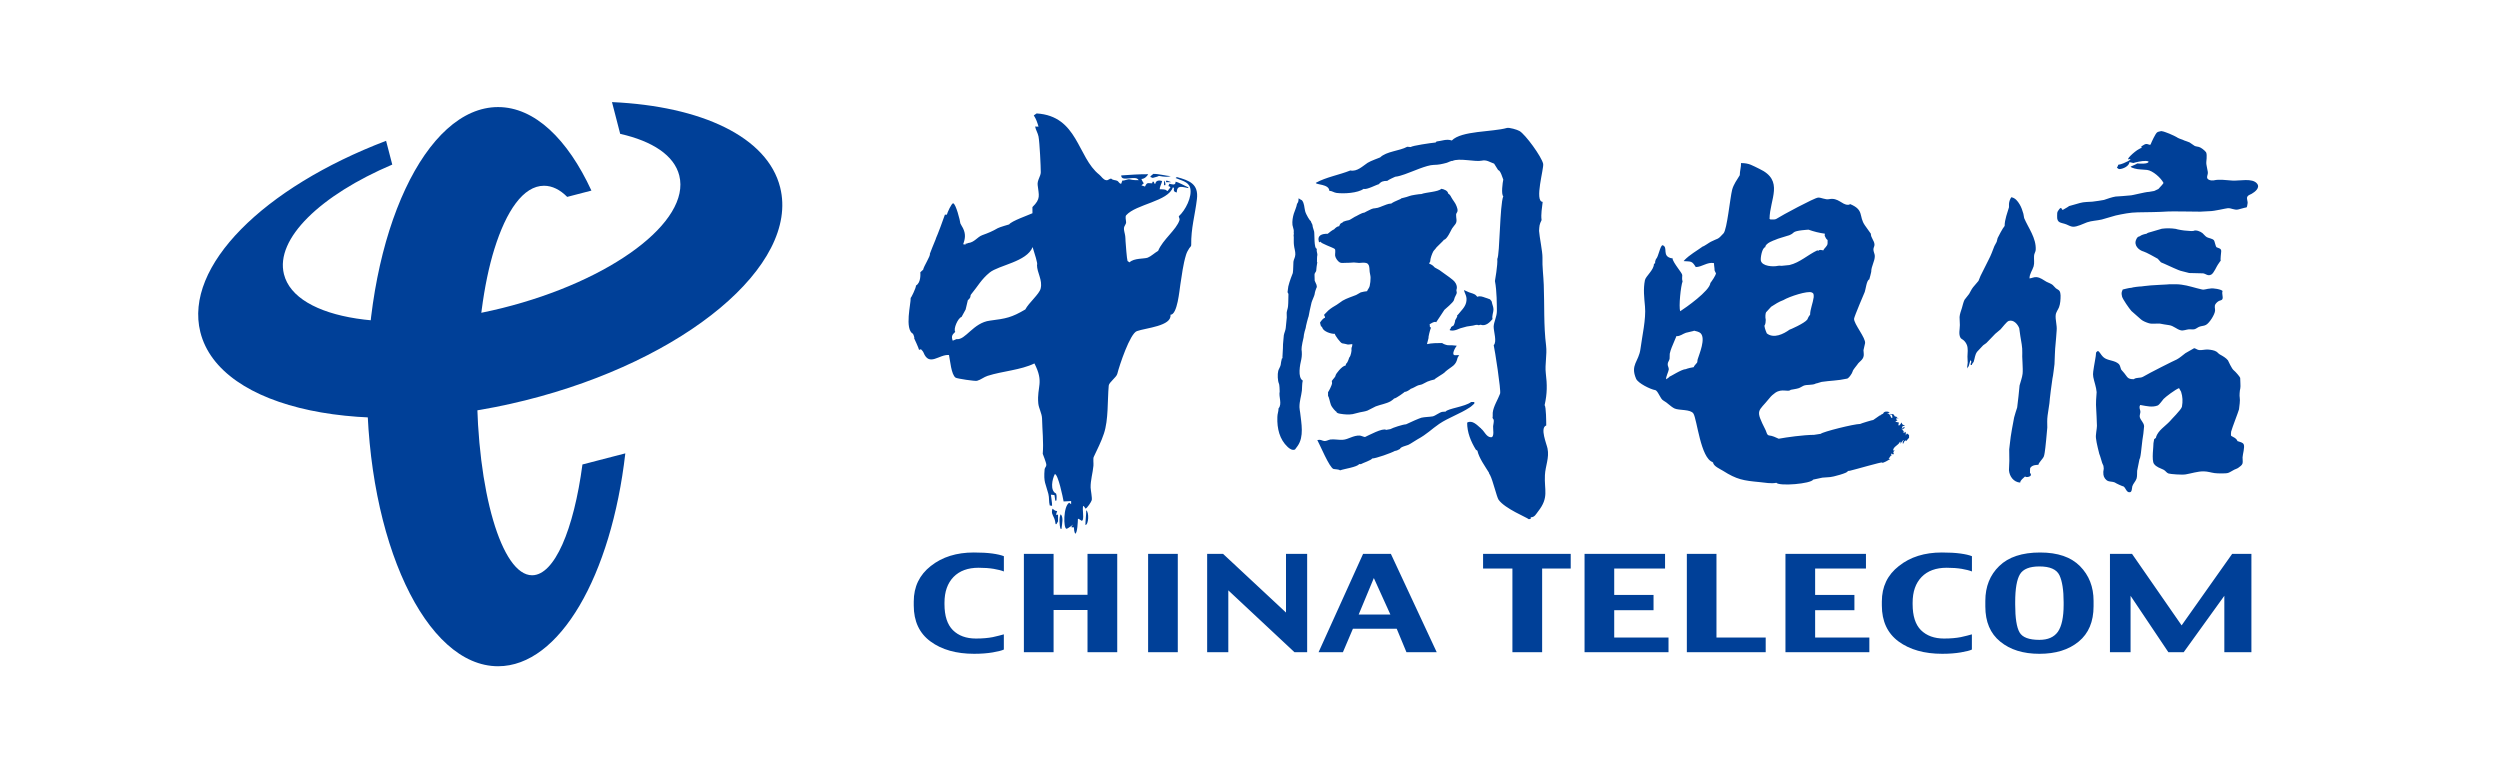
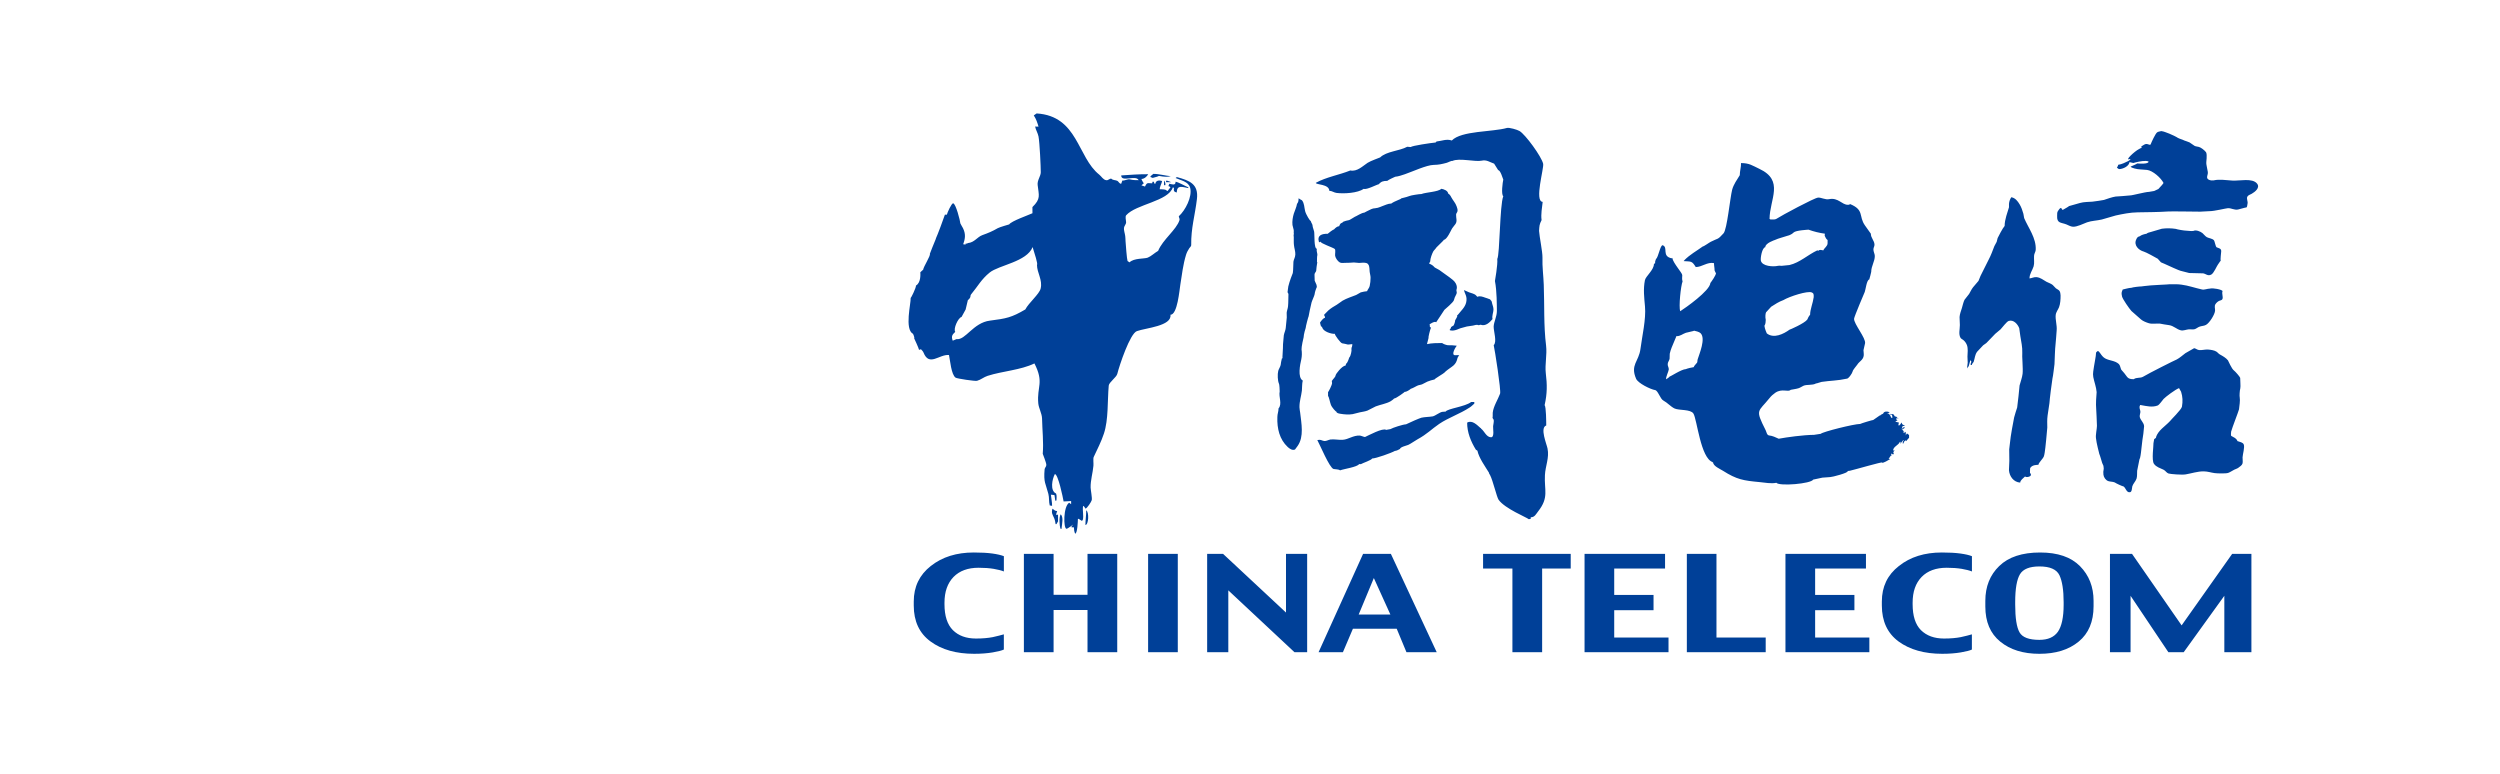
<svg xmlns="http://www.w3.org/2000/svg" version="1.1" id="图层_1" x="0px" y="0px" width="842.906px" height="261.078px" viewBox="0 0 842.906 261.078" enable-background="new 0 0 842.906 261.078" xml:space="preserve">
  <g id="格点" display="none">
</g>
  <g id="图层_1_1_">
</g>
  <g id="桌面">
</g>
  <g id="导线">
</g>
  <path fill="#004098" d="M759.089,219.891h-9.129v-19.01l-13.695,19.01h-5.18l-12.74-19.01v19.01h-6.949v-33.152h7.439l16.723,24.118  l17.045-24.118h6.486V219.891z M705.872,202.588c0-4.725-1.53-8.613-4.567-11.694c-3.039-3.085-7.522-4.612-13.44-4.612  c-6.078,0-10.659,1.515-13.786,4.546c-3.142,3.034-4.701,6.97-4.701,11.761v1.896c0,5.148,1.655,9.098,5.024,11.837  c3.377,2.767,7.778,4.115,13.202,4.115c5.482,0,9.892-1.349,13.242-4.115c3.352-2.739,5.026-6.725,5.026-11.949V202.588  L705.872,202.588z M693.844,213.01c-1.299,1.822-3.369,2.726-6.24,2.726c-3.486,0-5.729-0.828-6.696-2.535  c-0.97-1.694-1.46-4.829-1.46-9.388v-0.805c0-4.509,0.549-7.643,1.613-9.402c1.069-1.759,3.253-2.623,6.543-2.623  c3.547,0,5.801,0.968,6.765,2.969c0.924,1.961,1.413,4.992,1.413,9.069v0.892C695.781,208.143,695.114,211.175,693.844,213.01z   M664.854,218.998c-0.676,0.344-1.93,0.649-3.746,0.967c-1.795,0.307-3.899,0.472-6.262,0.472c-6.002,0-10.905-1.375-14.702-4.141  c-3.759-2.764-5.656-6.829-5.656-12.142v-1.349c0-4.982,1.903-8.983,5.759-11.979c3.841-3.055,8.657-4.546,14.474-4.546  c2.496,0,4.572,0.113,6.235,0.343c1.689,0.23,2.988,0.536,3.906,0.903v5.148c-0.85-0.345-1.988-0.624-3.416-0.879  c-1.478-0.241-3.153-0.37-5.09-0.37c-3.592,0-6.439,1.021-8.466,3.11c-2.032,2.113-3.025,4.979-3.025,8.688v0.471  c0,3.976,0.929,6.88,2.803,8.766c1.918,1.885,4.509,2.829,7.772,2.829c2.224,0,4.095-0.165,5.662-0.473  c1.605-0.355,2.836-0.662,3.745-0.941v5.121H664.854z M630.276,219.891h-28.288v-33.152h27.142v4.944h-17.136v8.917h13.244v5.148  h-13.244v9.199h18.282V219.891z M595.328,219.891H568.74v-33.152h9.988v28.209h16.6V219.891z M562.561,219.891h-28.31v-33.152  h27.143v4.944h-17.141v8.917h13.257v5.148h-13.257v9.199h18.308V219.891z M529.594,191.683h-9.643v28.208h-10.022v-28.208h-9.892  v-4.944h29.551v4.944H529.594z M458.095,207.198l5.114-12.306l5.576,12.306H458.095z M468.95,186.738h-9.364l-15.008,33.152h8.206  l3.369-7.912h14.764l3.281,7.912h10.205L468.95,186.738z M440.723,219.891h-4.28l-22.302-20.846v20.846h-7.135v-33.152h5.359  l21.226,19.787v-19.787h7.133V219.891z M397.107,219.891h-10.008v-33.152h10.008V219.891z M376.69,219.891h-10.021v-14.22H355.23  v14.22h-10.015v-33.152h10.015v13.799h11.439v-13.799h10.021V219.891z M338.464,218.998c-0.695,0.344-1.938,0.649-3.747,0.967  c-1.79,0.307-3.919,0.472-6.281,0.472c-6.002,0-10.906-1.375-14.672-4.141c-3.79-2.764-5.681-6.829-5.681-12.142v-1.349  c0-4.982,1.931-8.983,5.754-11.979c3.872-3.055,8.68-4.546,14.49-4.546c2.479,0,4.568,0.113,6.244,0.343  c1.663,0.23,2.968,0.536,3.897,0.903v5.148c-0.859-0.345-1.985-0.624-3.426-0.879c-1.451-0.241-3.16-0.37-5.089-0.37  c-3.62,0-6.416,1.021-8.467,3.11c-2.027,2.113-3.044,4.979-3.044,8.688v0.471c0,3.976,0.954,6.88,2.833,8.766  c1.9,1.885,4.498,2.829,7.767,2.829c2.223,0,4.102-0.165,5.668-0.473c1.568-0.355,2.822-0.662,3.747-0.941v5.121H338.464z   M572.385,121.163c-0.116,0.281-0.046,0.586-0.116,0.867c0,0.369-1.038,1.109-1.202,1.758c-0.332,0-2.333,0.484-2.677,0.674  c-1.382,0-5.314,2.587-5.499,2.537c-0.133,0.305-0.763,0.521-0.941,0.828c-0.146,0-0.146,0.024-0.179-0.089  c-0.152-0.536,0.778-2.422,0.88-3.16c0.052-0.676-0.416-1.121-0.364-1.848c0.038-0.687,0.534-1.146,0.638-1.77  c0-0.56,0.025-1.134,0.05-1.696c0.308-1.438,0.918-2.75,1.474-4.076l0.726-1.722c0-0.166-0.053-0.126,0.139-0.126  c1.187,0.039,2.059-0.789,3.098-1.133l2.528-0.599c0.179,0,0.133,0.037,0.133-0.14c0.745,0.203,1.758,0.343,2.318,0.892  C575.167,114.169,572.972,119.265,572.385,121.163z M595.19,83.337c-0.025-1.375,3.19-2.408,3.19-2.408  c1.429-0.663,2.956-0.955,4.426-1.478c0,0,1.078-0.205,1.945-1.07c0.719-0.739,5.025-0.944,5.025-0.944  c1.677,0.613,3.727,1.123,5.499,1.351l-0.06,0.689c0.308,0.597,0.415,1.058,0.98,1.452v1.057c0,1.057-1.08,1.542-1.444,2.434  c-0.529-0.076-1.242-0.383-1.644,0.126l-0.395-0.126c-3.192,1.491-5.854,4.115-9.378,4.942l-2.664,0.269  c-0.413-0.09-0.973-0.05-1.229,0c-1.541,0.368-5.343,0.179-5.75-1.771C593.515,86.968,594.101,83.503,595.19,83.337z   M610.299,106.117c-0.46,0.522-0.791,1.186-0.937,1.606c-0.866,1.262-6.033,3.516-5.993,3.426c-2.064,1.504-5.34,3.097-7.665,1.262  c0,0-0.706-1.504-0.809-2.561c0.46-0.739,0.371-1.249,0.447-1.988c-0.249-1.094-0.064-2.266,0.103-2.561l1.726-1.885  c1.318-0.854,2.574-1.669,4.102-2.229c2.097-1.249,8.205-3.21,9.58-2.587c0,0,0.401,0.205,0.46,0.294  c0.229,0.344,0.229,0.931,0.196,1.299C611.267,102.13,610.299,104.334,610.299,106.117z M643.666,147.625v-0.941  c-0.932-0.765-0.669-0.651-1.103,0.127v-1.058c-0.101,0.127-0.107-0.269-0.389-0.128v0.396c-0.285-0.153,0-0.128-0.408-0.128  l0.143-0.789l-0.143,0.242l-0.399-0.51c-0.076-0.076,0.082-0.205,0.139-0.141l0.669-0.407l-0.132-0.384  c-0.338,0.243-0.733,0.551-0.938,0.932l0.401-1.223h0.537c-0.134-0.14,0.269-0.116,0.132-0.256c-1.451-0.025-0.68-1.795-1.451-0.281  l-0.421,0.397c-0.14,0.152-0.109-0.282-0.254-0.116c0.039-0.281,0.191-0.663,0.12-0.943c-0.363-0.013-0.721-0.101-1.076-0.266  c-0.122-0.142,0.555-0.332,0.688-0.409l-0.408-0.293v-0.395c0.082,0.089,0.186-0.052,0.141-0.128l0.536,0.281  c0.062-0.076-0.064-0.205-0.14-0.153l-0.663-0.649c-0.115-0.052-0.225,0.024-0.275,0.127l-0.546-0.815  c-0.065,0.076-0.187-0.062-0.123-0.129l-0.676,0.129c-0.139-0.05-0.165-0.281-0.126-0.381l-0.135,0.662l0.523-0.129  c0.095,0.319,0.19,0.713,0.133,1.058h-0.26l-0.79-1.324l-0.293-0.142c-0.159,0.077,0.069,0.142-0.397,0.142l0.676-0.522h0.249  c-0.692-0.434-2.005-0.523-2.28,0.381l-0.796,0.408c0.121,0.129-0.312,0.192-0.401,0.242l-2.141,1.491  c-0.255-0.014-4.032,1.12-4.414,1.338c-2.09,0-12.651,2.649-13.287,3.325l-2.236,0.344c-3.836,0.051-9.142,0.803-11.932,1.313  c-1.026-0.461-2.104-0.994-3.193-1.097c-0.827-0.063-0.921-1.187-1.217-1.772c-3.649-7.235-2.554-6.012,1.345-10.879  c0.497-0.636,1.224-1.286,1.919-1.759c2.299-1.554,4.294-0.09,5.171-0.981c0.835-0.178,1.854-0.28,2.684-0.547  c0.49-0.152,1.096-0.573,1.594-0.802c1.113-0.536,3.043-0.091,4.273-0.804c0.247,0.039,1.428-0.447,1.879-0.521  c2.873-0.434,5.521-0.41,8.427-1.072c0.6,0.116,1.925-1.859,2.027-2.419c0.1-0.599,1.184-1.722,1.573-2.318  c0.681-1.109,1.922-1.517,2.164-2.969c0.108-0.625-0.106-1.759-0.07-1.911c0.159-0.752,0.365-1.541,0.53-2.307  c0.361-1.719-3.81-6.588-3.701-8.294c0.031-0.699,3.604-9.046,3.604-9.046c0.289-0.7,0.63-4.025,1.521-4.204  c0.109-0.382,0.658-2.319,0.658-2.561c0-1.961,1.21-3.478,1.21-5.363c0-0.687-0.51-1.491-0.471-2.267  c0.018-0.56,0.401-1.019,0.361-1.592c-0.056-1.325-1.248-2.269-1.223-3.631l-2-2.816c-2.197-3.121-0.109-5.198-5.09-7.225  c0.051,0.321-0.548,0.281-0.642,0.281c-2.015,0.04-3.263-2.52-6.34-1.896c-1.267,0.281-2.644-0.61-3.739-0.521  c-1.198,0.063-12.213,5.972-14.124,7.208c-0.387,0.268-1.597,0.139-2.076,0.139c0.071-0.076-0.094-0.189-0.146-0.139  c0.033-6.687,5.058-12.941-3.451-16.917c-2.39-1.121-3.346-1.936-6.167-1.936c0.07,1.21-0.427,2.724-0.42,4.089  c-0.931,1.51-2.103,3.127-2.574,4.906c-0.701,2.75-1.708,13.362-2.898,14.687c-2.096,2.344-1.822,1.567-4.279,2.84  c-0.416,0.179-2.455,1.656-2.708,1.58c-2.269,1.656-4.212,2.625-6.276,4.688c0.179,0.165-0.306,0.102-0.133,0.268  c2.484,0.191,2.688-0.153,4.031,2c2.11,0,3.899-1.796,6.142-1.325c0,0.904,0.199,1.541,0.199,2.458c0,0,0.4,0.967,0.471,0.904  c-0.014,0.765-1.461,2.766-1.886,3.339c-0.198,2.65-8.435,8.42-10.168,9.517c-0.562-1.504,0.197-8.563,0.789-10.041  c-0.24-0.738-0.133-1.375-0.107-2.127c0-0.765-3.02-3.975-3.369-5.784c-0.084-0.077-0.196,0.063-0.127,0.126  c-3.568-0.686-1.129-3.694-3.091-4.42c-0.847-0.115-1.427,3.989-2.286,4.688c-0.185,0.383-0.343,0.931-0.262,1.352l-0.413,0.266  c0,2.053-2.754,4.104-3.038,5.479c-0.601,3.008-0.249,5.837,0.023,8.842c0.396,4.27-0.981,10.078-1.527,14.334  c-0.561,4.319-3.499,5.327-1.472,10.051c0.643,1.504,4.834,3.568,6.414,3.823c0.986,0.165,1.714,2.981,2.79,3.528  c1.415,0.766,2.46,2.064,3.796,2.689c1.555,0.686,5.333,0.189,6.32,1.682c1.236,1.937,2.421,15.135,6.542,16.396  c-0.108,0.077,0.051,0.218,0.127,0.139c0.02,1.173,2.369,2.193,3.275,2.753c4.709,2.995,6.932,3.326,12.384,3.836  c1.726,0.166,3.949,0.61,5.645,0.229c0.984,1.222,11.668,0.344,12.414-1.07l3.109-0.662c0,0,2.591-0.192,2.651-0.192  c0.552,0.026,6.26-1.45,5.847-2.001c0.109-0.05,0.242-0.1,0.745-0.126c1.567-0.345,10.969-3.084,10.844-2.776  c0.221,0.432,2.418-0.983,2.814-1.198l-0.586-0.051l0.229-0.307l0.491-0.739h0.261l-0.135-0.663h0.262l0.413,0.269  c0.108-0.076,0.198-0.255,0.256-0.408c-0.179-0.115-0.077-0.191-0.196-0.381l0.471-0.689l-0.53,0.141  c0-1.375,1.835-1.77,2.269-2.942h0.273l-0.121,0.662l0.932-1.199h0.255c0.094,0.014-0.039,0.232-0.141,0.129l-0.263,0.523  c0.295,0.166-0.239,0.674,0.263,0.419l0.273-0.663l0.518-0.408l0.151,0.281l0.669-0.801L643.666,147.625z M348.107,71.896  l-0.013-2.077c2.905-2.837,2.154-3.918,1.765-7.437c-0.198-1.592,1.051-2.981,1.051-4.293c0.006-1.848-0.37-10-0.759-12.052  c-0.222-1.179-0.93-2.205-1.146-3.369l1.146,0.03c-0.388-1.338-0.815-2.624-1.599-3.783l0.957-0.669  c13.97,0.865,13.721,14.798,21.122,20.639c0.771,0.625,1.275,1.683,2.332,1.875c0.676,0.113,1.057-0.537,1.702-0.537  c0.527,0.56,1.273,0.441,1.948,0.709c0.574,0.216,0.706,1.018,1.408,1.03l0.394-1.083c0.881,0.076,1.747-0.587,2.555-0.395  c1.147,0.268,1.822,0.268,2.931,0.268c-0.828-1.911-5.899,0.841-5.873-1.606c3.153-0.229,5.942-0.42,9.103-0.408  c-0.407,0.778-1.351,1.606-2.282,1.606c0.159,0.521,0.497,1.018,0.791,1.465l-0.791,0.682l1.205,0.414  c0.719-1.56,0.898-1.096,2.408-1.096l0.139-0.537h0.408l0.255,0.688h0.281c0.139-1.185,1.382-1.249,2.273-0.931  c-0.152,0.944-0.801,1.798-0.801,2.792c0.407-0.026,2.388-0.026,2.401,0.56h0.262l0.956-1.223c-0.141-0.218-0.435-0.377-0.689-0.403  l0.288-0.802c0.847,0.135,2.16,0.766,2.126-0.682c1.21,0.242,3.104,1.428,4.293,1.887v0.266c-1.719-0.266-3.884-1.325-3.884,1.48  c-0.942-0.166-1.108-0.586-0.962-1.48c-0.07-0.133-0.236-0.229-0.364-0.266c-1.511,4.736-12.396,5.665-15.733,9.411  c-0.428,0.484-0.033,1.759-0.033,2.369c0,0.702-0.63,1.199-0.719,1.888c-0.103,0.802,0.338,1.948,0.425,2.789  c0.072,0.547,0.072,1.097,0.096,1.606c0.069,1.044,0.441,6.14,0.683,6.789l0.668,0.447c1.484-1.478,4.977-1.146,6.123-1.58  c1.14-0.444,2.375-1.644,3.522-2.293c1.573-3.822,6.153-7.096,7.198-10.346c0.159-0.497-0.21-0.841-0.229-1.325  c2.189-1.949,4.624-6.61,3.829-9.602c-0.586-2.154-3.192-2.472-4.906-3.289l0.427-0.318c4.23,1.16,7.384,2.295,6.758,7.44  c-0.662,5.577-2.007,9.694-1.924,15.528c0,0.368-0.439,0.726-0.637,1.007c-0.451,0.687-0.871,1.451-1.103,2.229  c-1.004,3.26-1.388,6.688-1.922,10.039c-0.301,1.809-0.977,10.18-3.332,10.18c0.516,3.822-8.339,4.436-11.32,5.516  c-2.319,0.817-5.88,11.505-6.606,14.41c-0.288,1.172-2.779,2.842-2.885,3.949c-0.46,5.084-0.063,11.481-1.62,16.168  c-0.911,2.778-2.209,5.249-3.458,7.938c-0.229,0.534-0.007,2.242-0.083,2.93c-0.216,2.434-1,4.879-0.948,7.363  c0.031,0.842,0.56,3.504,0.381,4.229c-0.115,0.524-1.606,2.829-2.121,2.854c-0.122-0.215-0.497-0.891-0.797-0.915  c-0.292,1.591,0.294,3.299-0.113,4.776l-0.301,0.28l-1.057-0.673h-0.274c-0.031,0.711-0.146,4.955-0.935,4.978  c-0.308-0.648-0.415-1.438-0.415-2.126h-0.798v-0.279l0.556-0.676c0.107-0.064-1.924,1.491-2.269,1.438  c-1.063-0.152-1.096-7.567,0.917-8.789l0.656,0.508v-1.07l-2.534,0.141c-0.242-1.39-1.835-9.135-2.945-9.248  c-0.916,1.681-1.706,5.629,0.404,6.572c0.298,0.728,0.139,1.518,0.139,2.269c-0.057,0.14-0.288,0.191-0.407,0.14l-0.275-1.885  l-1.203-0.142c0.127,1.262,0.401,2.497,0.401,3.773l-0.791-0.14c-0.343-1.262-0.133-2.613-0.458-3.876  c-0.911-3.555-1.663-3.819-1.269-8.305c0.059-0.561,0.593-0.892,0.58-1.479c0-0.777-1.209-3.683-1.209-3.759  c0.324-3.886-0.159-7.987-0.236-11.913c-0.052-1.706-1.129-3.465-1.269-5.095c-0.51-5.759,2.031-6.918-1.298-13.454  c-4.684,2.266-10.773,2.573-15.799,4.191c-1.243,0.395-2.279,1.325-3.555,1.669c-0.618,0.179-6.765-0.726-7.237-1.07  c-1.465-1.057-1.82-5.771-2.217-7.633c-3.369-0.268-6.656,4.026-8.587-0.814c-0.172-0.434-0.554-0.791-0.858-1.123l-0.652,0.205  c-0.07-0.536-1.643-3.886-1.643-3.886c0.211-0.292-0.382-1.503-0.382-1.503c-2.949-1.567-0.669-10.359-0.802-12.102  c0.113,0.063,1.833-3.402,1.796-4.193c1.739-1.007,1.484-4.038,1.465-4.483l0.957-0.867c0.113-1.031,2.567-4.728,2.253-5.351  c0,0,1.689-4.37,1.798-4.499c0.083-0.089,0.299-0.841,0.299-0.841c0.249-0.381,2.79-7.133,2.975-7.848l0.663-0.011  c0.126-0.625,1.56-3.849,2.114-3.823c0.9,0.038,2.396,5.977,2.435,6.765c-0.039-0.013,0.884,1.604,0.884,1.604  c0.944,1.924,0.804,3.467,0.063,5.429l0.812,0.116l-0.013-0.32l0.483-0.024l0.332-0.166c2.249-0.231,3.097-2.054,4.879-2.689  c1.931-0.689,3.402-1.299,5.165-2.332c0.632-0.355,3.849-1.272,3.849-1.272C341.018,74.521,346.737,72.534,348.107,71.896z   M348.157,83.3c-1.918,4.967-11.44,6.115-14.474,8.587c-2.827,2.292-3.979,4.599-6.281,7.388c-0.414,0.51,0.191,0.881-1.083,1.938  l-0.746,3.147l-1.375,2.508c-1.19,0.294-2.86,4.078-2.121,5.021c-1.089,1.005-1.381,1.528-0.854,2.981l1.269-0.536  c3.019,0.471,5.611-5.529,11.281-6.23c5.466-0.7,7.281-1.031,11.925-3.77c1.133-2.23,4.733-5.172,5.168-7.046  c0.712-2.942-1.239-5.3-1.239-8.014C350.025,89.134,348.806,85.389,348.157,83.3z M356.733,173.541h-0.421  c0,0.164,0.063,0.1-0.122,0.1c-0.248-0.243,0.179-0.916,0.255-1.325c-0.732,0-1.037-0.418-1.593-0.814  c-0.451,1.516,0.046,1.986,0.573,3.212c0.262,0.597,0.397,1.362,0.483,2.011h0.281c0.179-0.33,0.352-0.648,0.543-0.941V173.541z   M366.238,172.049c0,1.732-0.275,3.261-0.275,4.957C367,177.006,367.288,172.725,366.238,172.049z M357.649,173.388  c-0.674,0.916-0.418,3.682-0.14,4.813l0.288,0.143c0.222-0.143,0.146-0.345,0.159-0.51  C358.102,176.47,358.599,174.458,357.649,173.388z M392.469,60.892v1.478l0.282,0.135C393.201,62.37,392.781,61.083,392.469,60.892z   M390.15,59.567c0.198-0.077,0.407-0.159,0.605-0.255l1.204,0.192c0.797,0.103,1.924,0.166,2.677-0.089h0.26  c-2.044-0.139-3.938-0.789-6.032-0.789l-0.957,0.789v0.292c0.338,0,0.407,0.308,0.828,0.255L390.15,59.567z M393.152,61.044v0.383  h1.745c-0.542-0.142-1.02-0.473-1.625-0.536L393.152,61.044z M491.45,106.232c-0.218,0-0.135,0.076-0.135,0.268  c0.185,0-0.58,1.427-0.68,1.464c0,0.6-0.473,1.746-0.511,1.746c0,0.039-0.814,0.444-0.949,0.676c0.229,0-0.355,0.802-0.401,0.802  c0,0.205,0.229,0.191,0.401,0.229c1.311,0.268,2.994-0.713,3.21-0.739l2.186-0.597l2.071-0.308c0.572-0.127,1.196-0.368,1.771-0.19  c0,0.229,0.65-0.142,0.815-0.091c1.673,0.612,3.101-0.828,3.993-1.922c-0.266-1.032,0.33-2.306,0.324-3.21  c-0.024-0.841-0.255-1.288-0.421-1.925c-0.134-0.536-0.106-0.93-0.579-1.286c0-0.23-0.56-0.396-0.63-0.396  c0-0.063-0.879-0.279-1.229-0.421c-0.721-0.279-1.81-0.663-2.542-0.255c0,0.052-0.301-0.279-0.421-0.418  c-0.561-0.651-1.637-0.791-2.358-1.083l-1.77-0.778c0.179,0.943,0.77,1.695,0.852,2.7c0.16,2.09-0.91,3.313-2.146,4.728  C491.922,105.609,491.889,105.812,491.45,106.232z M444.035,88.382c0-0.483,0-2.458,0.148-2.305c0-0.855-0.403-1.454-0.192-2.206  c-1.033,0-0.712-4.943-0.924-5.847c-0.102-0.292-0.451-1.478-0.451-1.49c0.031-0.089-0.172-1.083-0.269-1.083  c0,0.04-0.39-0.726-0.427-0.981c-0.186,0.166-1.6-2.167-1.878-3.286c-0.318-1.263-0.248-2.638-1.064-3.653  c-0.312-0.135-0.714-0.401-1.141-0.682c-0.031,0.983-0.058,1.227-0.541,1.913c-0.141,1.007-0.791,2.358-1.077,3.289  c-0.337,1.133-0.586,2.508-0.446,3.81l0.407,1.63c0.122,0.56-0.101,0.955,0.096,1.464c-0.222,0-0.063,0.789-0.063,0.994  c0.027,0.917-0.056,1.759,0.063,2.7c0.083,0.981,0.517,2.14,0.461,3.161c-0.046,1.07-0.524,1.541-0.64,2.434  c-0.094,1.222-0.018,2.571-0.209,3.81l-0.682,1.782c-0.305,0.867-0.63,1.849-0.835,2.727c-0.146,0.636-0.19,1.859-0.262,1.859  c0,0.294,0.314,0.459,0.307,0.791c-0.069,1.326,0,2.675-0.135,4.013c-0.062,0.804-0.375,1.44-0.458,2.192l0.031,1.63  c-0.094,1.133-0.222,2.331-0.349,3.541c-0.069,0.791-0.503,1.606-0.649,2.46c0,0.508-0.268,2.459-0.268,2.992  c0.025,1.555-0.275,4.651-0.172,4.767c-0.223-0.039,0.031,0.063-0.199,0c-0.141,0.458-0.427,1.988-0.427,2.267  c-0.183,0.728-0.623,1.288-0.81,1.961c-0.291,1.123-0.215,3.365,0.249,4.346c0.122,0,0.274,2.446,0.234,2.598  c-0.394,1.849,0.918,4.206-0.387,5.721c0,1.097-0.388,1.81-0.395,2.879c-0.146,3.938,0.752,7.569,3.466,10.104  c0.586,0.562,1.585,1.287,2.484,0.866c0.305-0.396,0.586-0.791,0.892-1.212c2.198-3.133,1.255-7.554,0.84-11.25  c-0.063-0.648-0.229-1.12-0.229-1.795c-0.031-2.025,0.593-3.694,0.815-5.593c0.103-1.033,0.025-2.382,0.299-3.389  c-1.803-1.033-0.925-5.403-0.483-7.225c0.21-1.032,0.229-2.178,0.068-3.273c-0.089-0.624,0.65-4.091,0.702-4.091  c0-0.929,0.657-3.134,0.692-3.134c0-0.471,0.905-3.91,0.994-3.949c0-0.304,0.709-3.515,0.981-4.637  c0.135-0.547,0.989-2.356,1.033-2.764c0.083-0.739,0.388-1.645,0.649-2.281c0.223,0,0.025-0.726-0.014-0.955  c-0.186-0.447-0.4-0.904-0.604-1.377l-0.06-2.012c-0.043-0.483,0.448-0.867,0.567-1.275c0-0.394,0.249-2.356,0.378-2.968h-0.123  V88.382z M497.081,136.083v-0.536h-1.077c-2.006,1.58-7.975,2.205-8.575,3.224l-1.043,0.076c-0.948,0.075-2.436,1.377-3.356,1.543  c-1.249,0.203-2.573,0.179-3.754,0.434c-0.605,0.153-3.859,1.554-5.223,2.241c-0.949,0-4.522,1.159-5.241,1.605l-1.461,0.269  c-1.114-0.778-5.97,1.897-7.11,2.396c-0.139,0.089-1.381-0.461-1.752-0.484c-2.246-0.103-3.884,1.312-5.744,1.426  c-1.368,0.102-2.809-0.256-4.16-0.102c-0.7,0.102-1.408,0.61-2.128,0.509c-1.076-0.167-0.923-0.574-2.312-0.318  c0.81,1.401,4.122,9.441,5.493,9.759c0.513,0.128,1.839,0.076,2.163,0.459c1.365-0.51,5.805-1.108,6.437-2.115l0.584,0.025  c0.745-0.433,3.511-1.311,3.822-1.911c1.224,0,6.557-1.897,7.639-2.547c0.6-0.04,1.23-0.396,1.752-0.676  c0.015-0.636,2.254-1.146,2.778-1.364c1.049-0.508,2.03-1.26,3.043-1.833c3.422-1.874,4.677-3.389,7.417-5.264  c3.158-2.114,6.948-3.35,10.204-5.49C496.023,137.101,496.584,136.504,497.081,136.083z M444.698,81.592  c0.141,0.218,0.407-0.05,0.542-0.127c0,0.624,4.147,1.949,4.777,2.471c0.388,0.345,0.043,1.681,0.141,2.32  c0.135,0.763,0.879,1.858,1.573,2.229c0.561,0.292,1.158,0.126,1.795,0.14c1.001,0.026,2.04-0.076,2.964-0.129l1.75,0.155  c0.798-0.039,1.76-0.205,2.537,0.063c0.299,0.113,0.573,0.381,0.719,0.702c0.256,0.65,0.242,1.515,0.306,2.253  c0.065,0.649,0.301,1.212,0.301,1.975c-0.007,0.917-0.096,1.925-0.301,2.803c-0.166,0.688-0.655,1.096-0.878,1.732  c-0.242,0-1.81,0.254-2.127,0.396l-1.55,0.878c-1.521,0.613-3.151,1.097-4.58,1.925c-0.701,0.421-1.261,0.967-1.949,1.362  c-0.961,0.549-2.032,1.198-2.872,1.95c-0.458,0.483-0.936,0.967-1.396,1.415c0,0.305,0.115,0.458,0.274,0.673v0.396  c-0.543,0-1.306,1.071-1.606,1.489c-0.152,0,0.186,1.059,0.268,1.351c0.083,0,0.408,0.166,0.429,0.447  c0.4,1.312,2.929,2.153,4.242,2.09c0,0.497,1.936,3.108,2.466,3.197c0.1,0,1.821,0.345,1.955,0.421c0,0.05,1.146-0.139,1.478-0.152  c0,0.56-0.173,1.197-0.269,1.197c-0.037,0.331-0.037,0.943,0,0.943c0-0.153-0.127,1.756-0.789,2.419  c0,0.155-0.446,1.338-0.802,1.861c-0.263,0-0.403,0.739-0.403,0.789c-1.363,0.179-3.364,3.008-3.364,3.237  c0,0.663-0.929,1.338-1.202,1.874c-0.185,0,0,0.547,0,0.789c0,0.712-1.198,2.968-1.357,3.083v1.094v0.256  c0.241-0.05,0.633,2.077,0.95,2.893c0.332,0.93,1.732,2.435,1.872,2.33c0,0.537,0.988,0.664,1.369,0.728  c1.211,0.217,2.854,0.344,4.109,0.115c0.822-0.204,1.618-0.421,2.453-0.614c0.897-0.188,1.718-0.277,2.535-0.586l2.784-1.411  c1.68-0.639,3.478-0.867,5.031-1.732c0.256-0.166,1.039-0.702,1.141-0.917c0.719,0,3.644-2.23,3.644-2.283  c0.471,0.143,1.772-0.751,2.098-1.07c0,0.167,1.853-0.841,2.031-0.941c0.58-0.294,1.166-0.282,1.688-0.498l1.822-0.93  c0.738-0.318,1.573-0.523,2.382-0.712c0-0.255,3.236-2.09,3.356-2.332c0.293-0.409,1.841-1.504,2.458-1.938  c0.791-0.521,1.446-1.286,1.722-2.216c0.146-0.435,0.172-0.842,0.458-1.236c0.108-0.128,0.211-0.305,0.33-0.421  c0.047-0.05-1.367-0.089-1.367-0.026c-1.567,0,0.202-2.853,0.533-3.21c-1.006-0.152-2.031-0.165-3.063-0.165  c-0.65-0.09-1.853-0.574-1.816-0.74c-1.663,0-3.598,0.014-5.135,0.371c-0.068-0.143,0.46-1.657,0.518-2.153  c-0.186,0.05,0.446-2.587,0.821-3.466c-0.606,0-0.331-0.599-0.452-1.033c0.038,0-0.293,0.102-0.225,0.102  c0,0,1.899-1.375,2.39-0.804c0.147-0.1,2.587-3.962,2.792-4.205c0.335-0.318,2.916-2.432,3.197-3.233  c0.119-0.294,0.185-0.613,0.291-0.931c0.193-0.497,0.504-0.904,0.656-1.427c0.096-0.381-0.113-0.726-0.093-1.07l0.133-0.573  c0.108-0.599-0.127-1.236-0.376-1.719c-0.497-0.905-1.351-1.415-2.128-2.041l-3.403-2.445l-1.508-0.829l-0.523-0.523  c-0.4-0.368-0.949-0.61-1.428-0.841c0.153-0.14,0.263-0.534,0.396-0.673c0-1.007,0.639-2.703,1.097-3.505l0.771-0.904  c0-0.242,2.84-2.763,2.746-2.918c1.018,0,2.509-3.402,2.604-3.516c0-0.153,1.179-1.617,1.296-1.783  c0.691-1.007,0.168-1.987,0.214-3.186c0.021-0.371,0.293-0.649,0.422-0.943c0.229-0.65-0.057-1.273-0.229-1.81  c-0.378-1.17-1.282-2.059-1.835-3.123c-0.153-0.484-0.911-1.302-1.047-1.205c0-0.949-1.502-1.521-2.293-1.617  c-1.076,1.07-5.095,1.146-6.701,1.763c-0.758,0-3.555,0.454-3.887,0.626c-0.278,0.132-1.822,0.604-2.922,0.841  c0,0.286-2.193,0.87-3.358,1.748c-1.097,0-2.091,0.546-3.064,0.878c-0.375,0.129-1.044,0.46-1.235,0.46  c0,0.113-1.332,0.216-1.332,0.279c-0.176-0.051-0.911,0.155-1.127,0.269c-0.802,0.383-2.352,1.146-2.352,1.185  c-0.802,0-2.681,1.209-2.782,1.209c-0.038-0.126-2.097,1.325-2.452,1.325c-0.274,0-1.606,0.395-1.606,0.434  c-0.166,0-0.428,0.255-0.527,0.382c-0.149,0-0.185,0.063-0.249,0.142c-0.503,0-0.827,1.018-0.827,1.07  c-0.639,0-1.34,0.61-1.732,1.07c-0.255,0-1.926,1.236-2.154,1.491C445.712,78.789,444.011,79.299,444.698,81.592z M518.913,77.845  c0.12-1.643,0.07-2.113,0.852-3.642c-0.281-1.9,0.16-4.206,0.365-6.141c-2.873-0.153,0.49-11.325,0.164-12.839  c-0.529-2.409-6.002-9.919-7.988-11.06c-0.747-0.445-3.453-1.236-4.235-1.019c-4.866,1.389-15.349,0.892-18.577,4.23  c-1.77-0.632-3.413,0.17-5.14,0.331l-0.324,0.342c-1.587,0.142-7.9,1.07-8.383,1.53l-1.181-0.096  c-2.623,1.434-7.006,1.528-9.123,3.588c-0.328,0.171-3.209,1.159-4.233,1.828c-1.67,1.107-3.561,3.051-5.817,2.578  c-3.739,1.51-8.173,2.229-11.645,4.167c0,0.712,4.473,0.357,4.549,2.688c0.86,0,1.573,0.612,2.408,0.715  c2.515,0.331,7.115,0.076,9.236-1.388c0.847,0.463,4.511-1.518,4.949-1.498c0.967-0.994,1.496-1.153,2.95-1.179  c0.401-0.394,2.668-1.388,2.668-1.388c0.969-0.076,2.346-0.523,3.269-0.854c2.548-0.868,7.319-3.107,9.722-3.141  c1.63-0.02,2.656-0.255,4.3-0.682c0.482-0.114,1.623-0.776,2.007-0.65c2.242-1.083,7.771,0.384,9.829-0.089  c1.705-0.388,2.713,0.484,4.224,1l1.361,2.167c0.817,0.122,1.498,2.687,1.732,3.21c-0.209,0.879-0.774,5.026,0,5.612  c-1.209,2.94-1.14,19.541-2.023,21.147c0.197,1.911-0.791,7.44-0.791,7.44c0.669,3.363,0.631,8.229,0.657,10.115  c0,1.835-1.013,3.644-1.089,5.224c-0.014,1.696,1.183,5.148,0.017,6.295c0.365,1.477,2.53,15.314,2.149,16.344  c-0.722,1.964-2.27,4.296-2.48,6.447c-0.051,0.562,0.066,1.148-0.069,1.722l0.4,0.663c0.103,0.663-0.14,1.487-0.203,2.14  c-0.096,0.727,0.568,3.82-0.745,3.733c-1.573-0.078-2.186-2.077-3.326-2.918c0.07-0.077-0.044-0.205-0.119-0.143  c-1.229-1.066-2.841-2.853-4.562-1.871c-0.025,3.262,1.249,6.383,2.942,9.123l0.511,0.33c0.533,2.485,2.61,5.301,3.904,7.428  c-0.082,0.141,0.318,0.677,0.375,0.815c0.958,1.822,2.224,7.351,2.861,8.294c2.114,3.019,9.65,6.014,10.16,6.562  c0.19,0.039,0.485-0.09,0.687-0.14v-0.498c1.332,0,1.753-1.056,2.479-1.974c3.74-4.754,2.034-7.109,2.303-12.244  c0.145-3.084,1.527-5.821,0.877-8.98c-0.293-1.504-2.649-6.996-0.434-7.761c0-0.955-0.03-6.498-0.554-6.816  c0.897-3.962,0.885-6.88,0.4-10.866c-0.33-2.944,0.465-6.155,0.104-9.226c-0.849-6.802-0.523-13.646-0.785-20.523  c-0.113-3.16-0.54-6.015-0.438-9.238C520.104,84.954,519.033,79.77,518.913,77.845z M756.489,149.805  c-0.324-0.663-1.279-0.791-1.892-1.021c-0.185,0-0.185-0.036-0.242-0.166c-0.482-0.98-1.133-1.082-2.001-1.616  c-0.272,0-0.125-1.301-0.102-1.467c0.378-1.426,2.345-6.395,2.657-7.518c0.129-1.043,0.434-3.058,0.241-4.038  c-0.12-0.318-0.018-2.382,0.192-3.018c0.173-0.613-0.063-2.945-0.03-3.542c-0.09-0.408-1.695-2.207-2.097-2.499  c-0.792-0.549-1.905-3.262-2.034-3.428c-0.66-0.839-1.808-1.478-2.687-1.961c-0.459-0.229-0.752-0.689-1.209-0.981  c-0.729-0.47-1.972-0.636-2.862-0.702c-0.987-0.063-2.134,0.294-2.981,0.179c-0.63-0.076-1.083-0.534-1.656-0.636l-2.942,1.682  c-0.974,0.712-1.885,1.581-2.931,2.127c-0.67,0.255-9.223,4.549-11.377,5.834c-0.968,0.549-2.196,0.116-3.115,0.815  c-2.152,0-2.069-0.673-3.198-2.038c-0.414-0.497-0.61-0.676-1.018-1.172c-0.263-0.521-0.365-1.49-0.822-1.911  c-1.331-1.196-3.098-1.07-4.602-1.886c-0.673-0.368-1.182-1.018-1.598-1.643l-0.555-0.712c-0.521-0.318-0.579,0.089-0.918,0.381  c0,1.249-0.692,4.243-0.692,4.638c-0.129,1.109-0.49,2.345-0.249,3.604c0.312,1.632,1.001,3.375,1.134,5.097  c-0.114,0.865-0.305,4.32-0.159,5.452c0.033,0.473,0.262,5.021,0.262,5.924c0,0.955-0.503,3.147-0.325,4.167  c0.146,1.617,1.038,4.917,1.12,5.288c0.213,0.408,0.803,2.521,0.968,3.044l0.427,0.968c0.319,1.631-0.208,1.262,0,3.009  c0.104,0.865,0.759,1.835,1.606,2.14c0.683,0.241,1.511,0.165,2.173,0.446c0.594,0.396,2.599,1.312,3.02,1.376  c0.725,0.47,0.974,2.166,2.179,1.935c0.687-0.14,0.61-1.465,0.758-1.999c0.306-0.943,1.108-1.644,1.426-2.573  c0.263-0.867,0.136-1.758,0.205-2.649l0.605-3.009c0.229-1.504,0.306-0.636,0.541-2.165c0.152-0.599,0.46-4.152,0.626-5.186  c0.152-0.561,0.526-3.67,0.57-4.664c-0.044-1.197-1.14-1.935-1.432-3.019c-0.186-0.788,0.292-1.49,0.172-2.076  c-0.129-0.61-0.49-1.286-0.116-1.923c0-0.243,0.229-0.142,0.422-0.092c1.79,0.32,3.688,0.804,5.498,0.129  c0.655-0.269,1.521-1.683,2.037-2.229c0.601-0.649,3.943-3.197,5.205-3.644c0,0.139,0.594,0.955,0.683,1.209  c0.54,1.696,0.604,3.237,0.291,5.046c-0.158,0.98-3.846,4.537-4.051,4.893c-1.662,1.785-3.955,3.059-4.721,5.439  c0.324,0-0.433,0.536-0.587,0.612l-0.241,1.352c0.065,0.814-0.692,5.771,0.165,6.968c0.799,1.122,2.084,1.428,3.224,1.988  c0.677,0.317,0.975,1.033,1.663,1.273c0.637,0.217,4.594,0.524,5.797,0.306c1.948-0.317,4.052-1.057,6.142-1.021  c1.362,0.027,2.337,0.41,3.619,0.586c0.884,0.129,3.809,0.193,4.561-0.062c0.745-0.257,1.355-0.74,2.058-1.083  c0.464-0.243,0.967-0.332,1.395-0.663c0.53-0.396,1.216-0.803,1.408-1.465c0.152-0.649-0.026-1.338,0.007-2.05  C756.164,153.078,756.923,150.735,756.489,149.805z M718.67,97.022c-0.834,0-2.861,0.597-2.976,0.597l-0.286,0.751  c-0.173,0.484-0.044,1.16,0.068,1.62c0.231,0.904,2.422,4.062,3.16,4.866c0.676,0.561,2.836,2.472,3.25,2.866  c0.649,0.56,1.821,1.02,2.65,1.262c1.126,0.332,2.478,0.037,3.699,0.126c0.365,0.089,2.453,0.447,3.142,0.523  c1.504,0.229,2.528,1.415,3.943,1.746c0.827,0.179,1.834-0.268,2.662-0.344c0.689-0.052,1.357,0.139,2.051-0.063  c0.594-0.231,1.059-0.689,1.702-0.881c0.72-0.229,1.382-0.189,2.051-0.56c1.172-0.636,2.955-3.478,3.052-4.764  c0.056-0.765-0.325-1.504,0.132-2.219c0.263-0.405,0.76-0.891,1.242-1.106c0.339-0.166,0.952-0.205,1.116-0.613  c0.293-0.789-0.293-1.846,0.032-2.637c0-0.586-3.49-1.196-4.211-0.891c-0.923,0-1.873,0.484-2.688,0.305  c-2.352-0.51-4.638-1.349-7.025-1.644c-1.256-0.179-2.581-0.126-3.9-0.126c-0.164,0.089-6.565,0.279-8.566,0.611l-1,0.128  C721.232,96.575,719.002,96.856,718.67,97.022z M746.437,80.992c-0.527-0.586-1.694-0.662-2.362-1.018  c-0.625-0.371-0.969-0.944-1.489-1.378c-0.663-0.546-2.2-1.196-3.048-0.738c-0.788,0.128-1.609-0.063-2.299-0.076  c-0.751,0-3.07-0.395-3.657-0.611c-1.444-0.23-3.141-0.268-4.682-0.052l-3.892,1.146c-0.477,0.103-0.948,0.242-1.275,0.537  c-0.763,0.139-1.727,0.394-2.286,0.854c-0.751,0.152-0.924,0.521-1.196,1.094c-0.894,1.898,0.763,3.594,2.585,4.09  c0.638,0.152,3.989,1.988,4.671,2.396l1.082,1.209l1.19,0.51c1.395,0.649,5.147,2.346,5.41,2.346l2.928,0.751l4.678,0.113  c0.974,0.14,1.593,1.033,2.764,0.408c0.867-0.444,1.881-2.942,2.242-3.376c0.363-0.42,0.542-0.917,0.931-1.272  c-0.146-0.294,0.139-2.753,0.172-3.136c0.096-1.057-0.854-1.094-1.534-1.401C746.979,83.158,746.763,81.387,746.437,80.992z   M694.387,98.103c-0.281-0.407-0.827-0.586-1.212-0.891l-1.089-1.133c-0.616-0.51-1.408-0.702-2.081-1.07  c-1.085-0.612-2.064-1.454-3.372-1.567c-0.828-0.089-1.541,0.355-2.363,0.434c0-1.593,0.981-2.702,1.389-4.078  c0.331-1.146,0.057-2.332,0.146-3.541c0.032-0.752,0.489-1.289,0.556-1.951c0.256-3.999-2.511-7.49-3.893-10.777l-0.263-1.466  c-0.286-1.031-0.714-2.28-1.261-3.158c-0.669-1.109-1.484-2.188-2.821-2.406c-0.422,0.676-0.713,1.399-0.771,2.253v1.134  c-0.466,1.656-1.467,4.088-1.467,6.294c-0.68,0.75-2.17,3.681-2.362,4.088l-0.324,1.275l-0.779,1.451  c-0.603,1.554-1.14,3.084-1.917,4.536l-2.749,5.492l-0.684,1.682l-1.822,2.141c-0.592,0.75-0.878,1.501-1.339,2.253l-1.554,1.987  c-0.419,0.854-0.605,1.887-0.885,2.79c-0.293,0.97-0.715,1.977-0.783,3.021l0.103,2.689c0,1.478-0.497,3.069,0.215,4.293  c0.225,0.381,0.605,0.471,0.897,0.726c0.606,0.458,1.033,1.121,1.288,1.784c0.396,1.132,0.217,2.612,0.161,3.822l0.081,2.09  l-0.242,1.961c0.133-0.37,0.464-0.561,0.593-0.841l0.428-1.554v-0.294h0.306c0,0.166,0.032,0.166,0.14,0.294  c0,0.332-0.14,0.624-0.286,0.891l0.14,0.306h0.312c0-0.432,0.484-0.739,0.626-1.095c0.413-1.198,0.401-2.395,1.184-3.402  l2.021-2.153l1.056-0.752c1.045-1.007,1.95-2.064,3.015-3.121l1.782-1.491c0.619-0.636,2.051-2.625,2.772-2.855  c1.657-0.497,3.012,1.123,3.528,2.458l0.375,2.676c0.275,1.796,0.739,3.708,0.652,5.67c-0.142,0.865,0.312,5.427,0.106,7.031  c-0.152,1.326-0.699,2.676-1.018,3.938c-0.026,0.534-0.658,6.625-0.812,7.44c-0.158,0.422-0.853,2.638-1.018,3.326  c-0.225,1.045-1.262,6.612-1.4,8.524l-0.263,2.24l0.044,3.886l-0.127,3.134c0.147,2.09,1.592,4.064,3.79,4.193  c0-0.805,1.128-1.554,1.664-2.09c0.133,0.522,2.872,0.127,1.63-1.2l0.032-1.437c0.422-1.378,2.822-1.263,2.822-1.263  c-0.007-0.676,1.562-2.051,1.839-2.879c0.401-1.186,0.67-4.815,0.778-5.657l0.369-4.025c-0.014-1.389-0.096-2.588,0.103-4.064  c0.211-1.236,0.4-2.902,0.618-4.165c0.044-1.098,0.835-7.301,1.024-8.345c0.205-0.625,0.619-4.472,0.682-4.816  c0.044-0.981,0.193-5.682,0.332-6.434c0.198-1.656,0.248-3.313,0.401-4.932c0.165-1.757-0.503-3.668-0.324-5.21  c0.102-0.981,0.794-1.757,1.121-2.611c0.438-1.12,0.54-2.7,0.521-4.001C694.698,99.033,694.659,98.499,694.387,98.103z   M760.994,61.899c-1.587-1.975-5.956-0.854-8.346-1.02c-2.062-0.113-4.352-0.523-6.28-0.063c-0.805,0.14-2.319-0.128-2.22-1.146  c0.046-0.547,0.332-1.083,0.249-1.67c-0.106-0.699-0.554-2.676-0.521-3.007c-0.064-0.318,0.4-2.727-0.076-3.668  c-0.594-0.752-1.709-1.593-2.402-1.785c-0.496-0.146-0.974-0.133-1.434-0.343l-1.739-1.186c-0.586-0.281-1.126-0.383-1.745-0.636  c-0.683-0.364-1.491-0.523-2.178-0.887c-0.313-0.249-2.25-1.21-2.886-1.428c-0.924-0.305-1.677-0.736-2.709-0.865  c-0.483,0.159-0.98,0.128-1.415,0.44c-0.579,0.444-1.853,3.197-2.152,3.986c-0.023,0-0.127,0.205-0.184,0.205  c-0.42,0-0.827-0.319-1.352-0.281c-0.647,0.013-2.292,1.288-1.629,1.033l0.152,0.305c-0.357,0-0.683,0.242-0.943,0.383  c-1.478,0.726-5.032,4.063-3.102,3.364c0,0.036,0.185,0.139,0.292,0.139c-0.292,0.139-0.561,0.407-0.796,0.523  c-1.044,0.497-2.186,1.107-3.396,1.262c-0.062,0.438-0.331,0.707-0.438,1.057c0.313,0,0.438,0.427,0.872,0.401  c1.23-0.07,3.211-0.975,3.37-2.352c0.49,0.148,0.785,0.148,1.299,0.294l0.894-0.242c1.031-0.241,3.304-0.739,4.229-0.254  c0.129,0.93-3.064,0.706-3.797,0.649c0,0.103-2.184,1.057-2.229,1.057c0,0.294,1.07,0.56,1.331,0.649  c1.229,0.371,2.815,0.307,4.185,0.473c1.924,0.216,4.703,2.688,5.568,4.407c-0.116,0.231-0.593,0.815-1.739,2.027l-1.414,0.668  l-1.776,0.305c-1.192,0-5.722,1.236-6.333,1.192c-0.892,0.087-4.153,0.368-4.897,0.381c-1.173,0.179-2.848,0.765-3.949,1.146  c-0.523,0.14-2.861,0.442-3.888,0.582c-1.005,0.078-2.942,0.065-4.152,0.434c-1.116,0.32-3.663,1.057-3.74,1.057  c0,0.142-1.636,0.993-1.931,1.199c0,0.05-0.255,0.026-0.362,0.026c-0.075-0.281-0.383-0.676-0.383-0.613  c-0.375,0-0.746,0.637-0.923,0.879c-0.485,0.625-0.344,1.02-0.39,1.784c-0.133,2.574,1.269,2.19,3.071,2.879  c0.712,0.269,1.457,0.765,2.268,0.803c1.416,0.065,3.453-1.018,4.758-1.491c1.581-0.547,3.274-0.547,4.95-0.942l4.671-1.351  c2.323-0.51,4.956-1.044,7.463-1.07c3.2-0.063,7.021-0.063,10.297-0.292c0.852-0.076,9.919,0.063,10.81,0.063  c1.051,0,2.034-0.166,3.134-0.166c1.574,0,5.499-0.968,6.154-1.008c1.12-0.062,2.164,0.689,3.383,0.458  c0.457-0.077,2.61-0.75,2.886-0.713c0.235-0.152,0.281-0.954,0.337-1.183c0.243-0.867-0.483-1.77,0-2.528  c0.312-0.471,0.949-0.616,1.409-0.884C760.268,64.714,762.127,63.313,760.994,61.899z" />
  <g>
-     <path fill="#004098" d="M123.739,130.365c0-52.045,19.782-94.263,44.188-94.263c12.319,0,23.456,10.788,31.479,28.16l-8.17,2.122   c-2.413-2.429-5.038-3.754-7.811-3.754c-6.987,0-12.737,8.493-16.739,21.334c-3.612,11.601-5.885,28.1-5.885,46.397   c0,35.125,8.334,63.597,18.602,63.597c7.557,0,14.044-15.315,16.977-37.354l14.454-3.745c-4.727,41.2-22.145,71.773-42.898,71.773   C143.521,224.636,123.739,182.441,123.739,130.365z" />
-     <path fill="#004098" d="M67.543,111.959c-5.538-22.241,21.358-48.75,62.63-64.481l2.081,8.013   C108.09,65.775,92.735,80.479,95.737,92.452c3.846,15.476,36.816,20.573,73.635,11.404c36.824-9.192,63.54-29.173,59.661-44.648   c-1.688-6.815-9.051-11.621-19.925-14.079l-2.769-10.708c30.05,1.36,52.444,11.677,56.708,28.788   c6.524,26.181-31.95,58.32-85.938,71.778C123.141,148.457,74.079,138.137,67.543,111.959z" />
-   </g>
+     </g>
</svg>